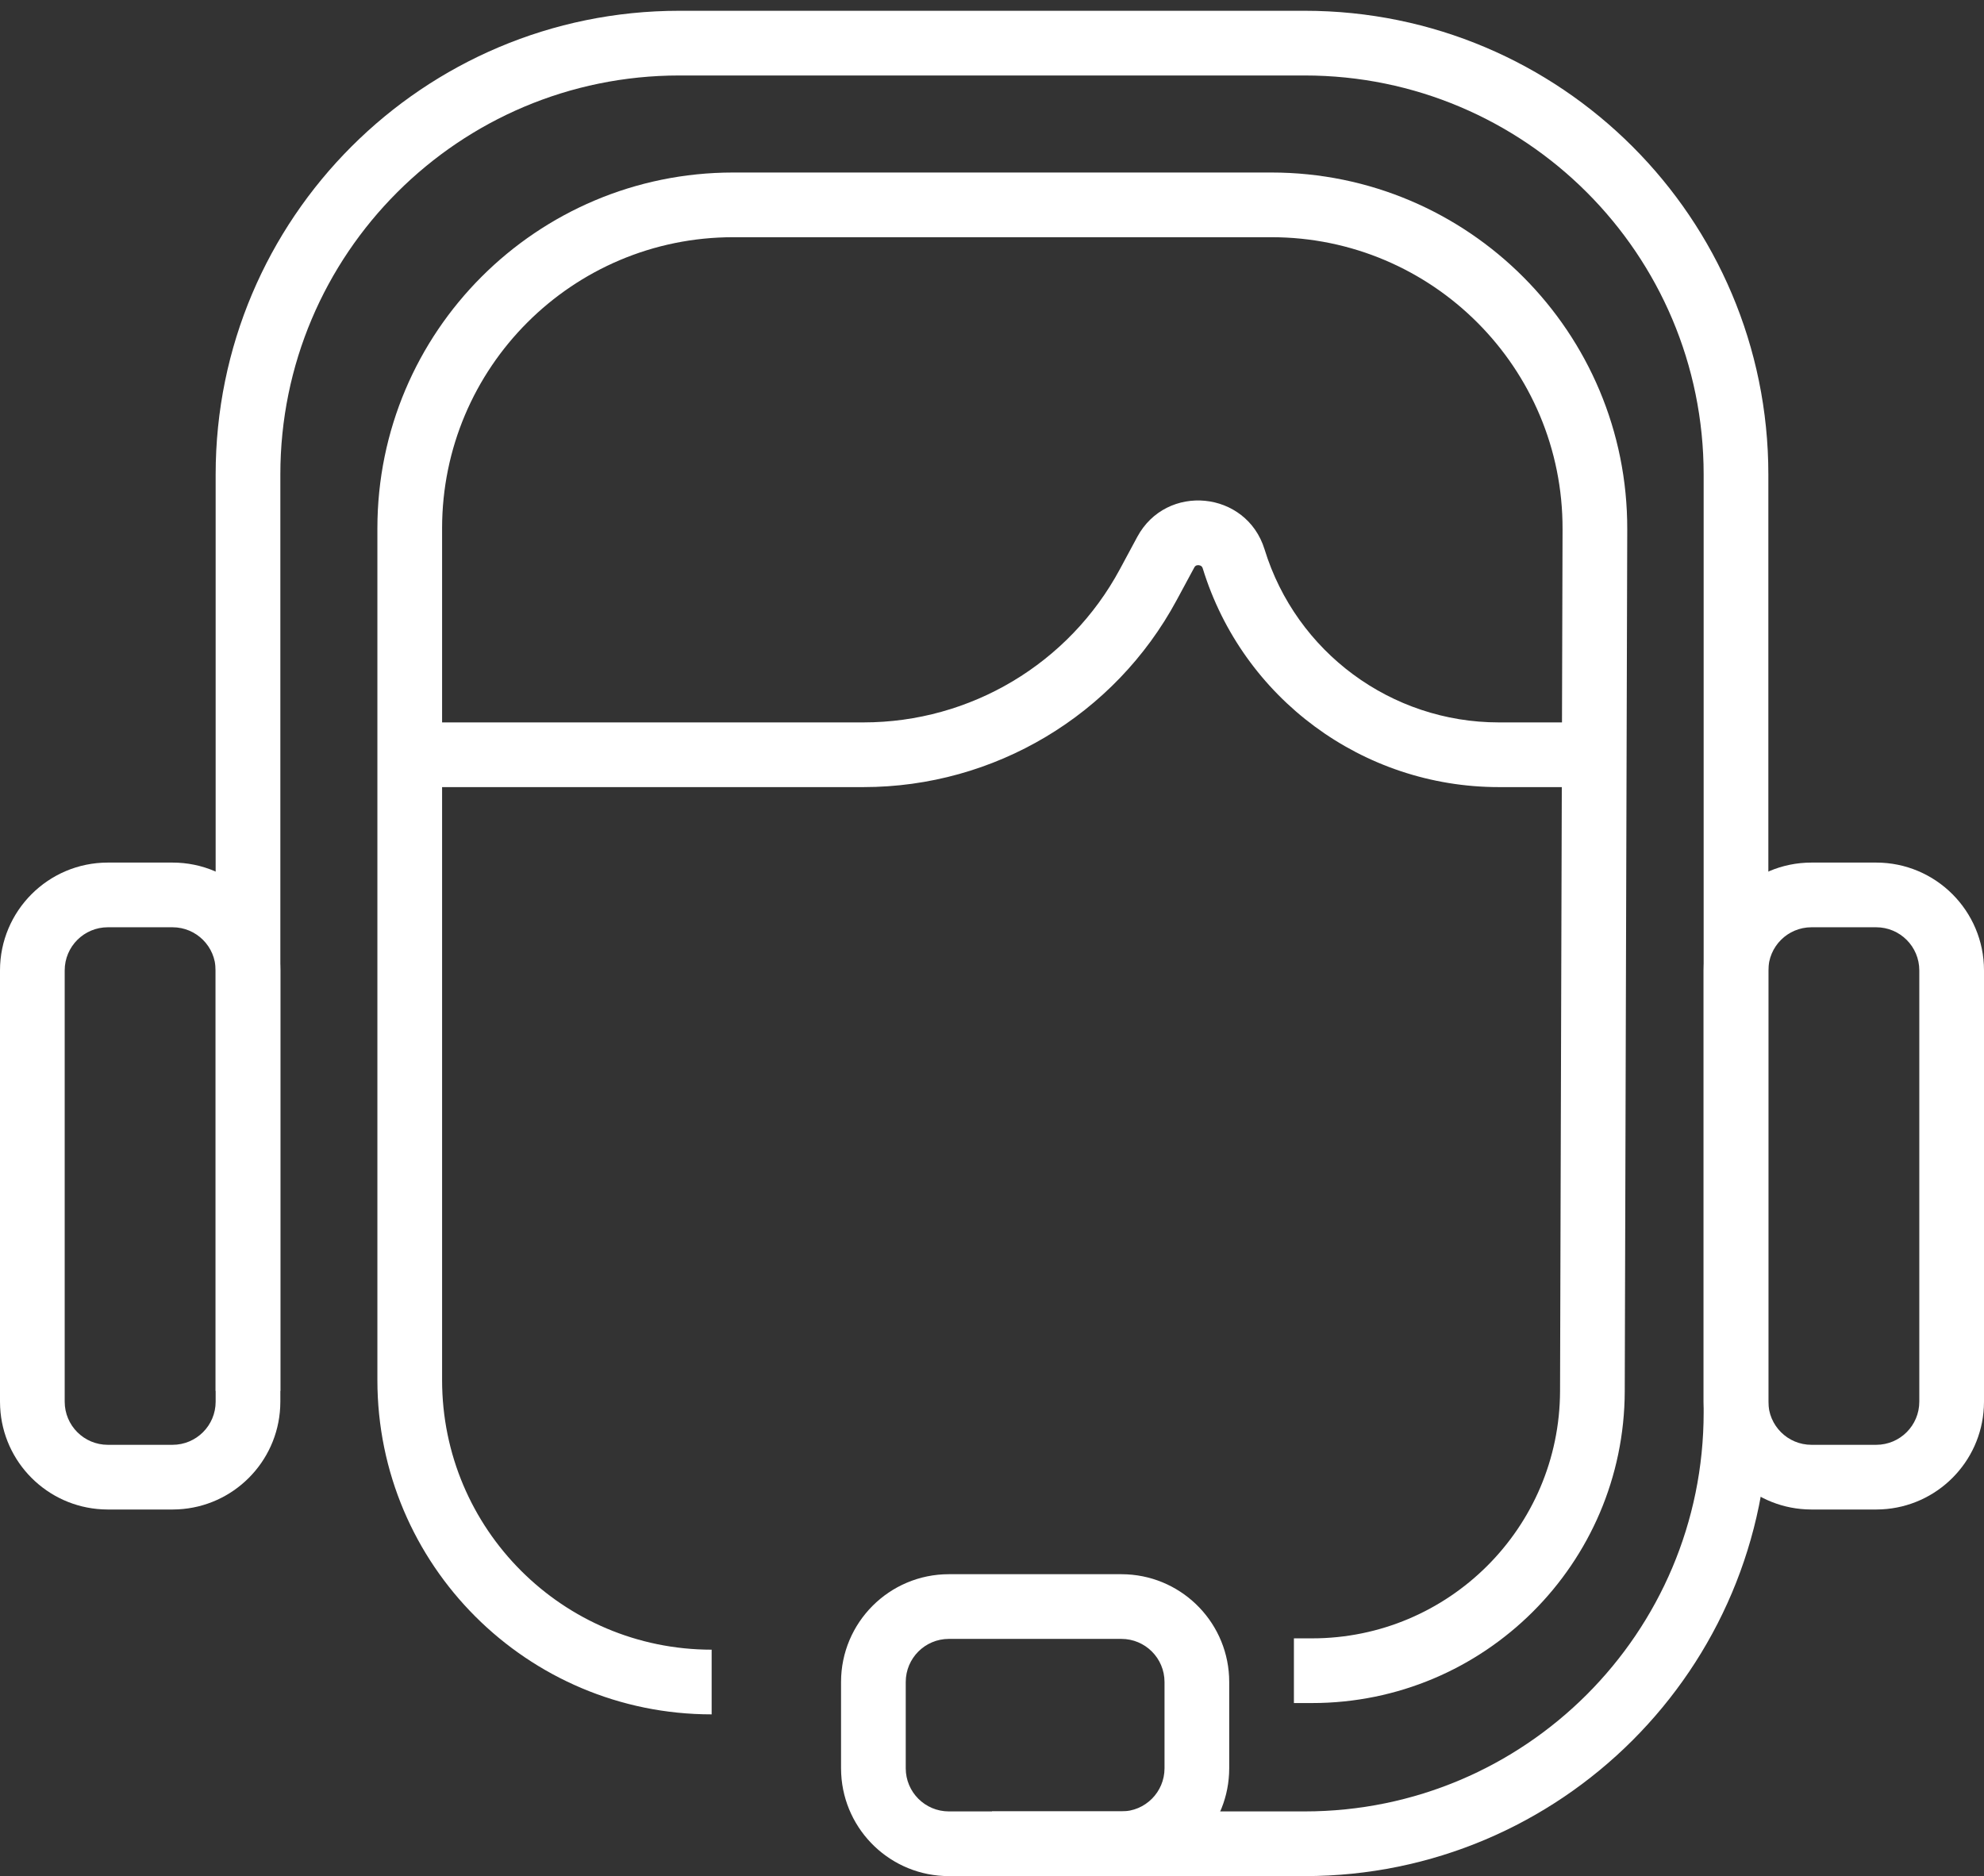
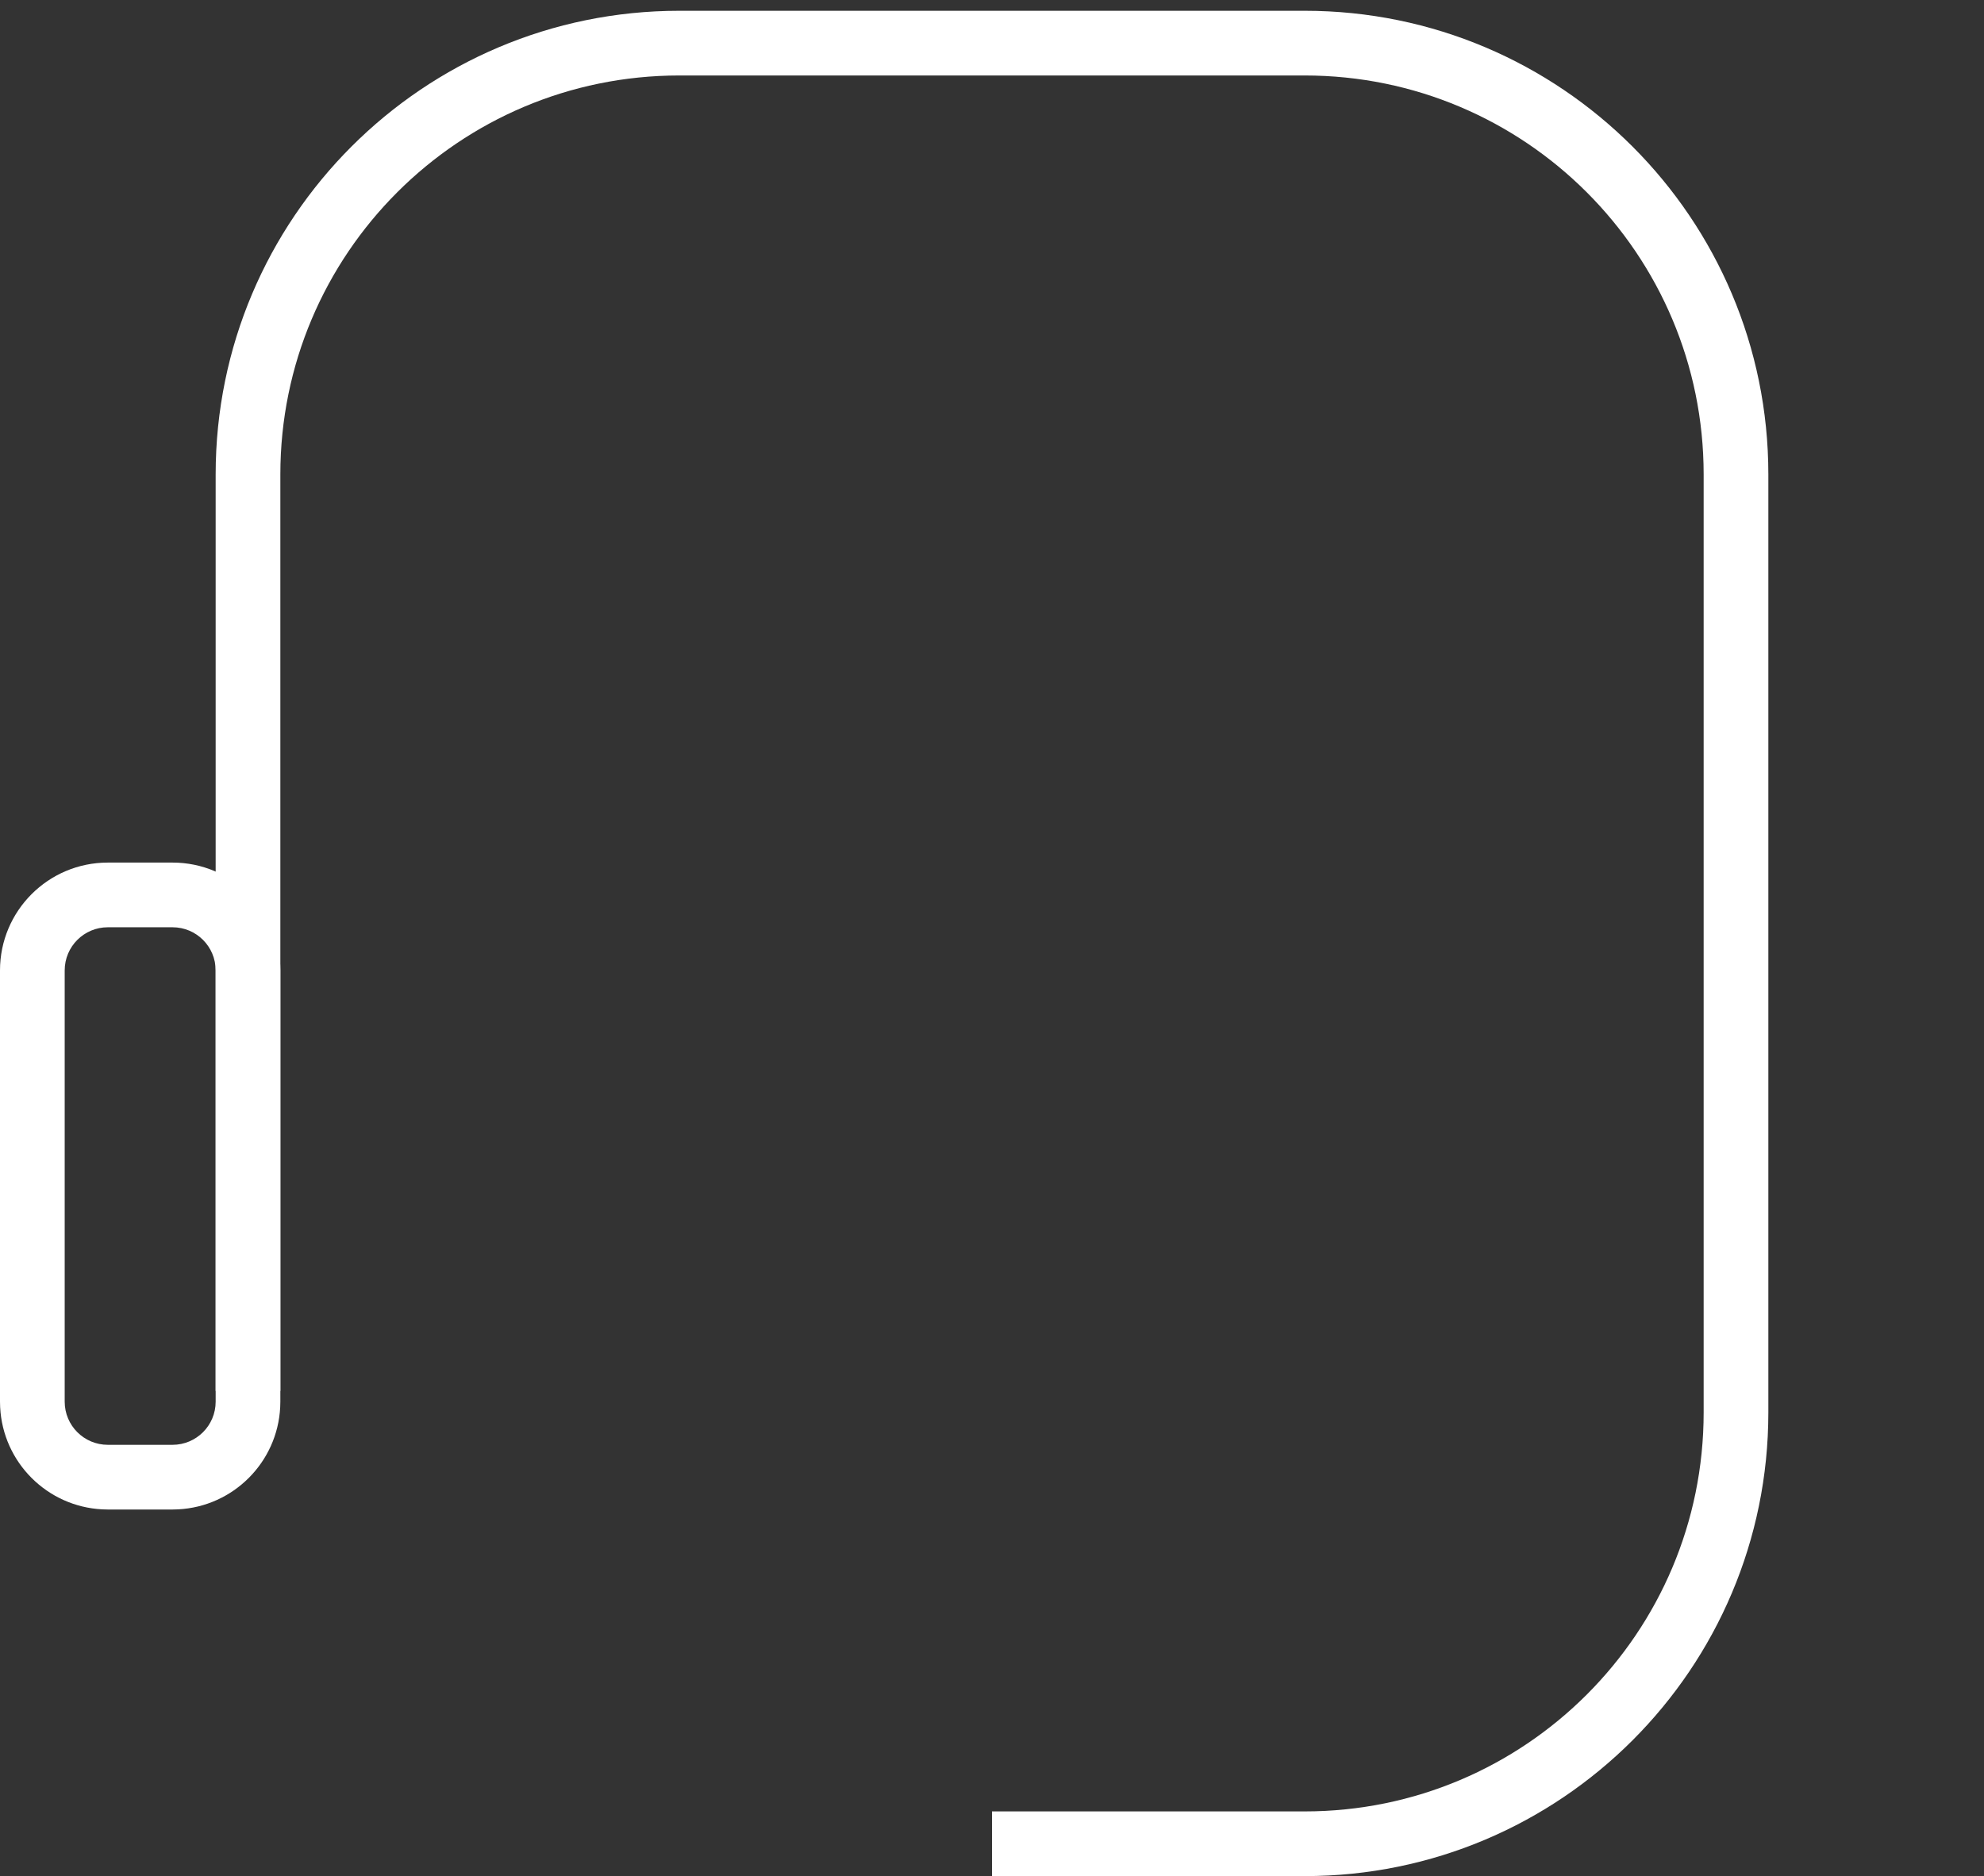
<svg xmlns="http://www.w3.org/2000/svg" width="92" height="87" viewBox="0 0 92 87" fill="none">
  <rect x="0" y="0" width="92" height="87" fill="#333333" stroke="none" />
  <path d="M8 67V70H5V67H8ZM10 65V45C10 43.895 9.105 43 8 43H5C3.895 43 3 43.895 3 45V65C3 66.105 3.895 67 5 67V70L4.743 69.993C2.186 69.864 0.136 67.814 0.007 65.257L0 65V45C3.22139e-07 42.239 2.239 40 5 40H8C10.761 40 13 42.239 13 45V65L12.993 65.257C12.864 67.814 10.814 69.864 8.257 69.993L8 70V67C9.105 67 10 66.105 10 65Z" fill="white" />
-   <path d="M87 67V70H84V67H87ZM89 65V45C89 43.895 88.105 43 87 43H84C82.895 43 82 43.895 82 45V65C82 66.105 82.895 67 84 67V70L83.743 69.993C81.186 69.864 79.136 67.814 79.007 65.257L79 65V45C79 42.239 81.239 40 84 40H87C89.761 40 92 42.239 92 45V65L91.993 65.257C91.864 67.814 89.814 69.864 87.257 69.993L87 70V67C88.105 67 89 66.105 89 65Z" fill="white" />
-   <path d="M52 84V87H44V84H52ZM54 82V78C54 76.895 53.105 76 52 76H44C42.895 76 42 76.895 42 78V82C42 83.105 42.895 84 44 84V87C41.325 87 39.141 84.899 39.007 82.257L39 82V78C39 75.239 41.239 73 44 73H52L52.257 73.007C54.899 73.141 57 75.325 57 78V82L56.993 82.257C56.864 84.814 54.814 86.864 52.257 86.993L52 87V84C53.105 84 54 83.105 54 82Z" fill="white" />
  <path d="M79 65.5V22C79 11.783 70.717 3.5 60.5 3.5H31.5C21.283 3.5 13 11.783 13 22V64.5H10V22C10 10.126 19.626 0.5 31.5 0.5H60.5C72.374 0.5 82 10.126 82 22V65.5C82 77.374 72.374 87 60.5 87H46V84H60.5C70.717 84 79 75.717 79 65.5Z" fill="white" />
-   <path d="M17.5 64V24.5C17.5 15.387 24.887 8 34 8H58.956C68.087 8 75.483 15.416 75.457 24.548L75.341 64.516C75.318 72.508 68.831 78.975 60.84 78.975H60V75.975H60.84C67.178 75.975 72.322 70.846 72.341 64.508L72.457 24.539C72.479 17.068 66.428 11 58.957 11H34C26.544 11 20.5 17.044 20.5 24.5V64C20.5 70.904 26.096 76.5 33 76.5V79.5C24.44 79.5 17.5 72.56 17.5 64Z" fill="white" />
-   <path d="M52.735 24.899C54.088 22.387 57.8 22.75 58.64 25.478C60.107 30.246 64.512 33.5 69.501 33.5H73.5V36.5H69.501C63.195 36.5 57.627 32.387 55.773 26.36C55.752 26.295 55.725 26.268 55.706 26.253C55.68 26.233 55.639 26.214 55.587 26.209C55.535 26.204 55.491 26.214 55.462 26.229C55.44 26.24 55.409 26.261 55.377 26.322L54.568 27.822C51.691 33.167 46.111 36.5 40.041 36.5H19.5V33.5H40.041C45.007 33.5 49.572 30.773 51.927 26.401L52.735 24.899Z" fill="white" />
</svg>